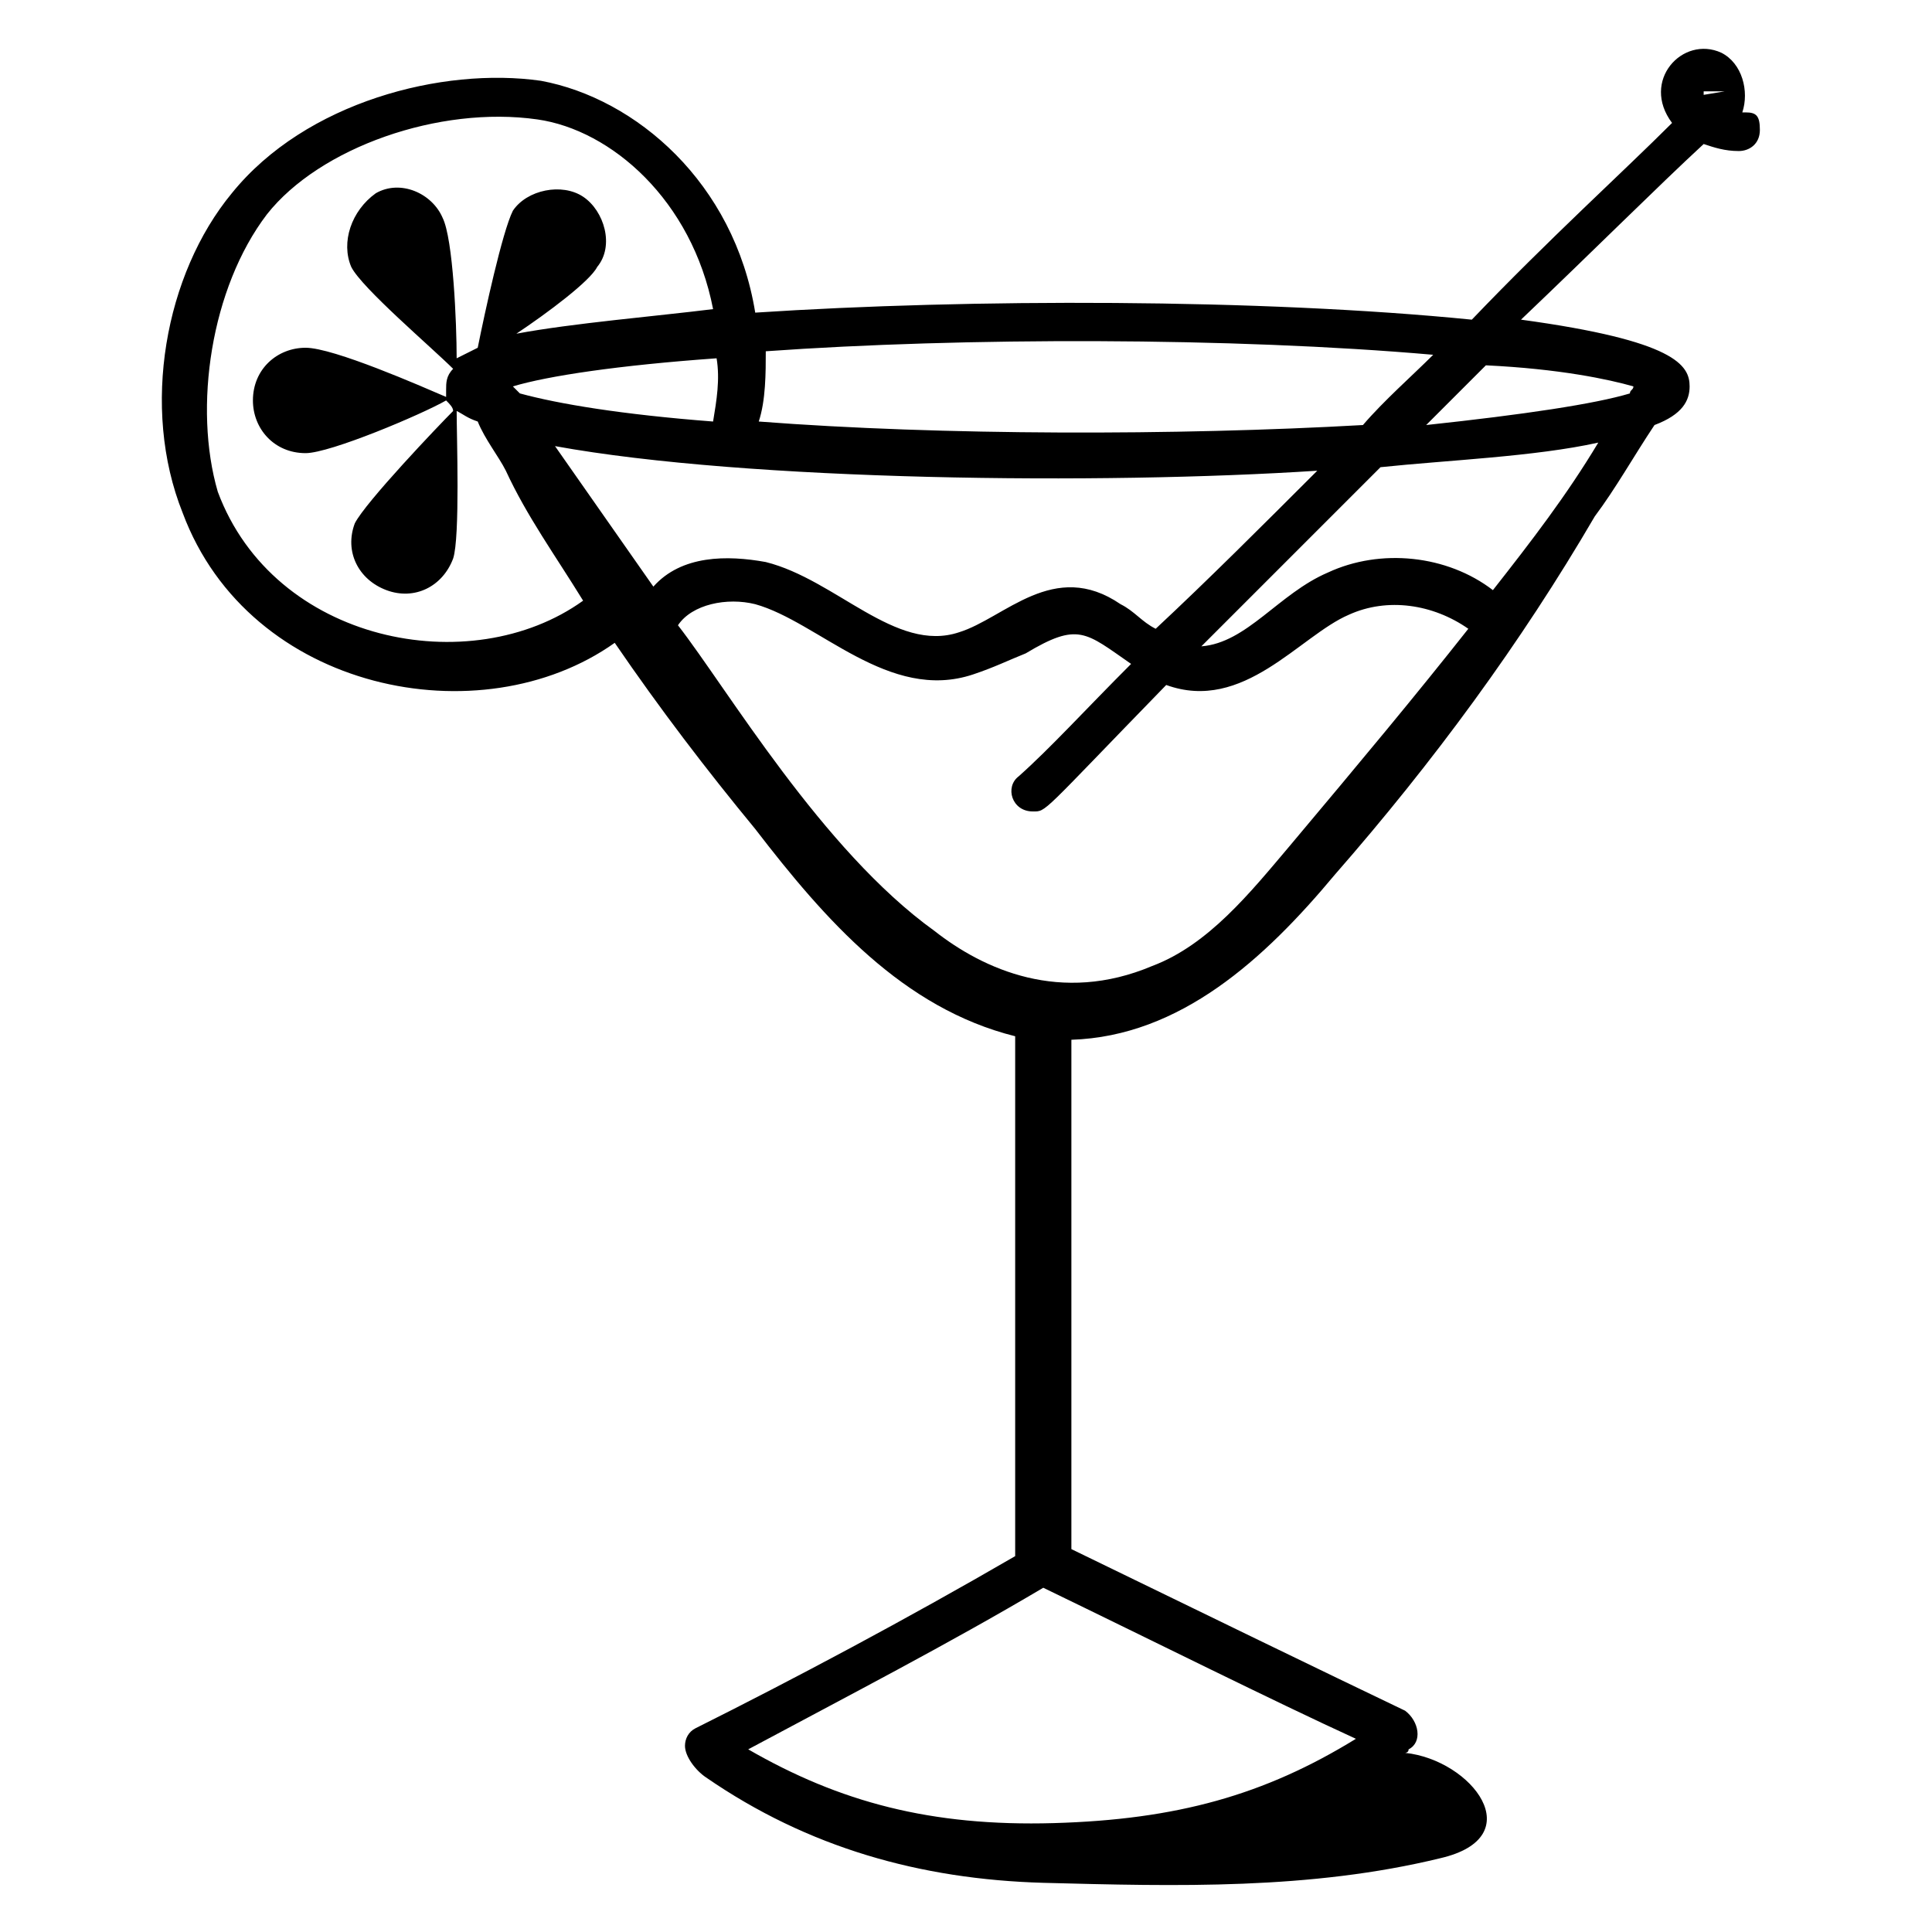
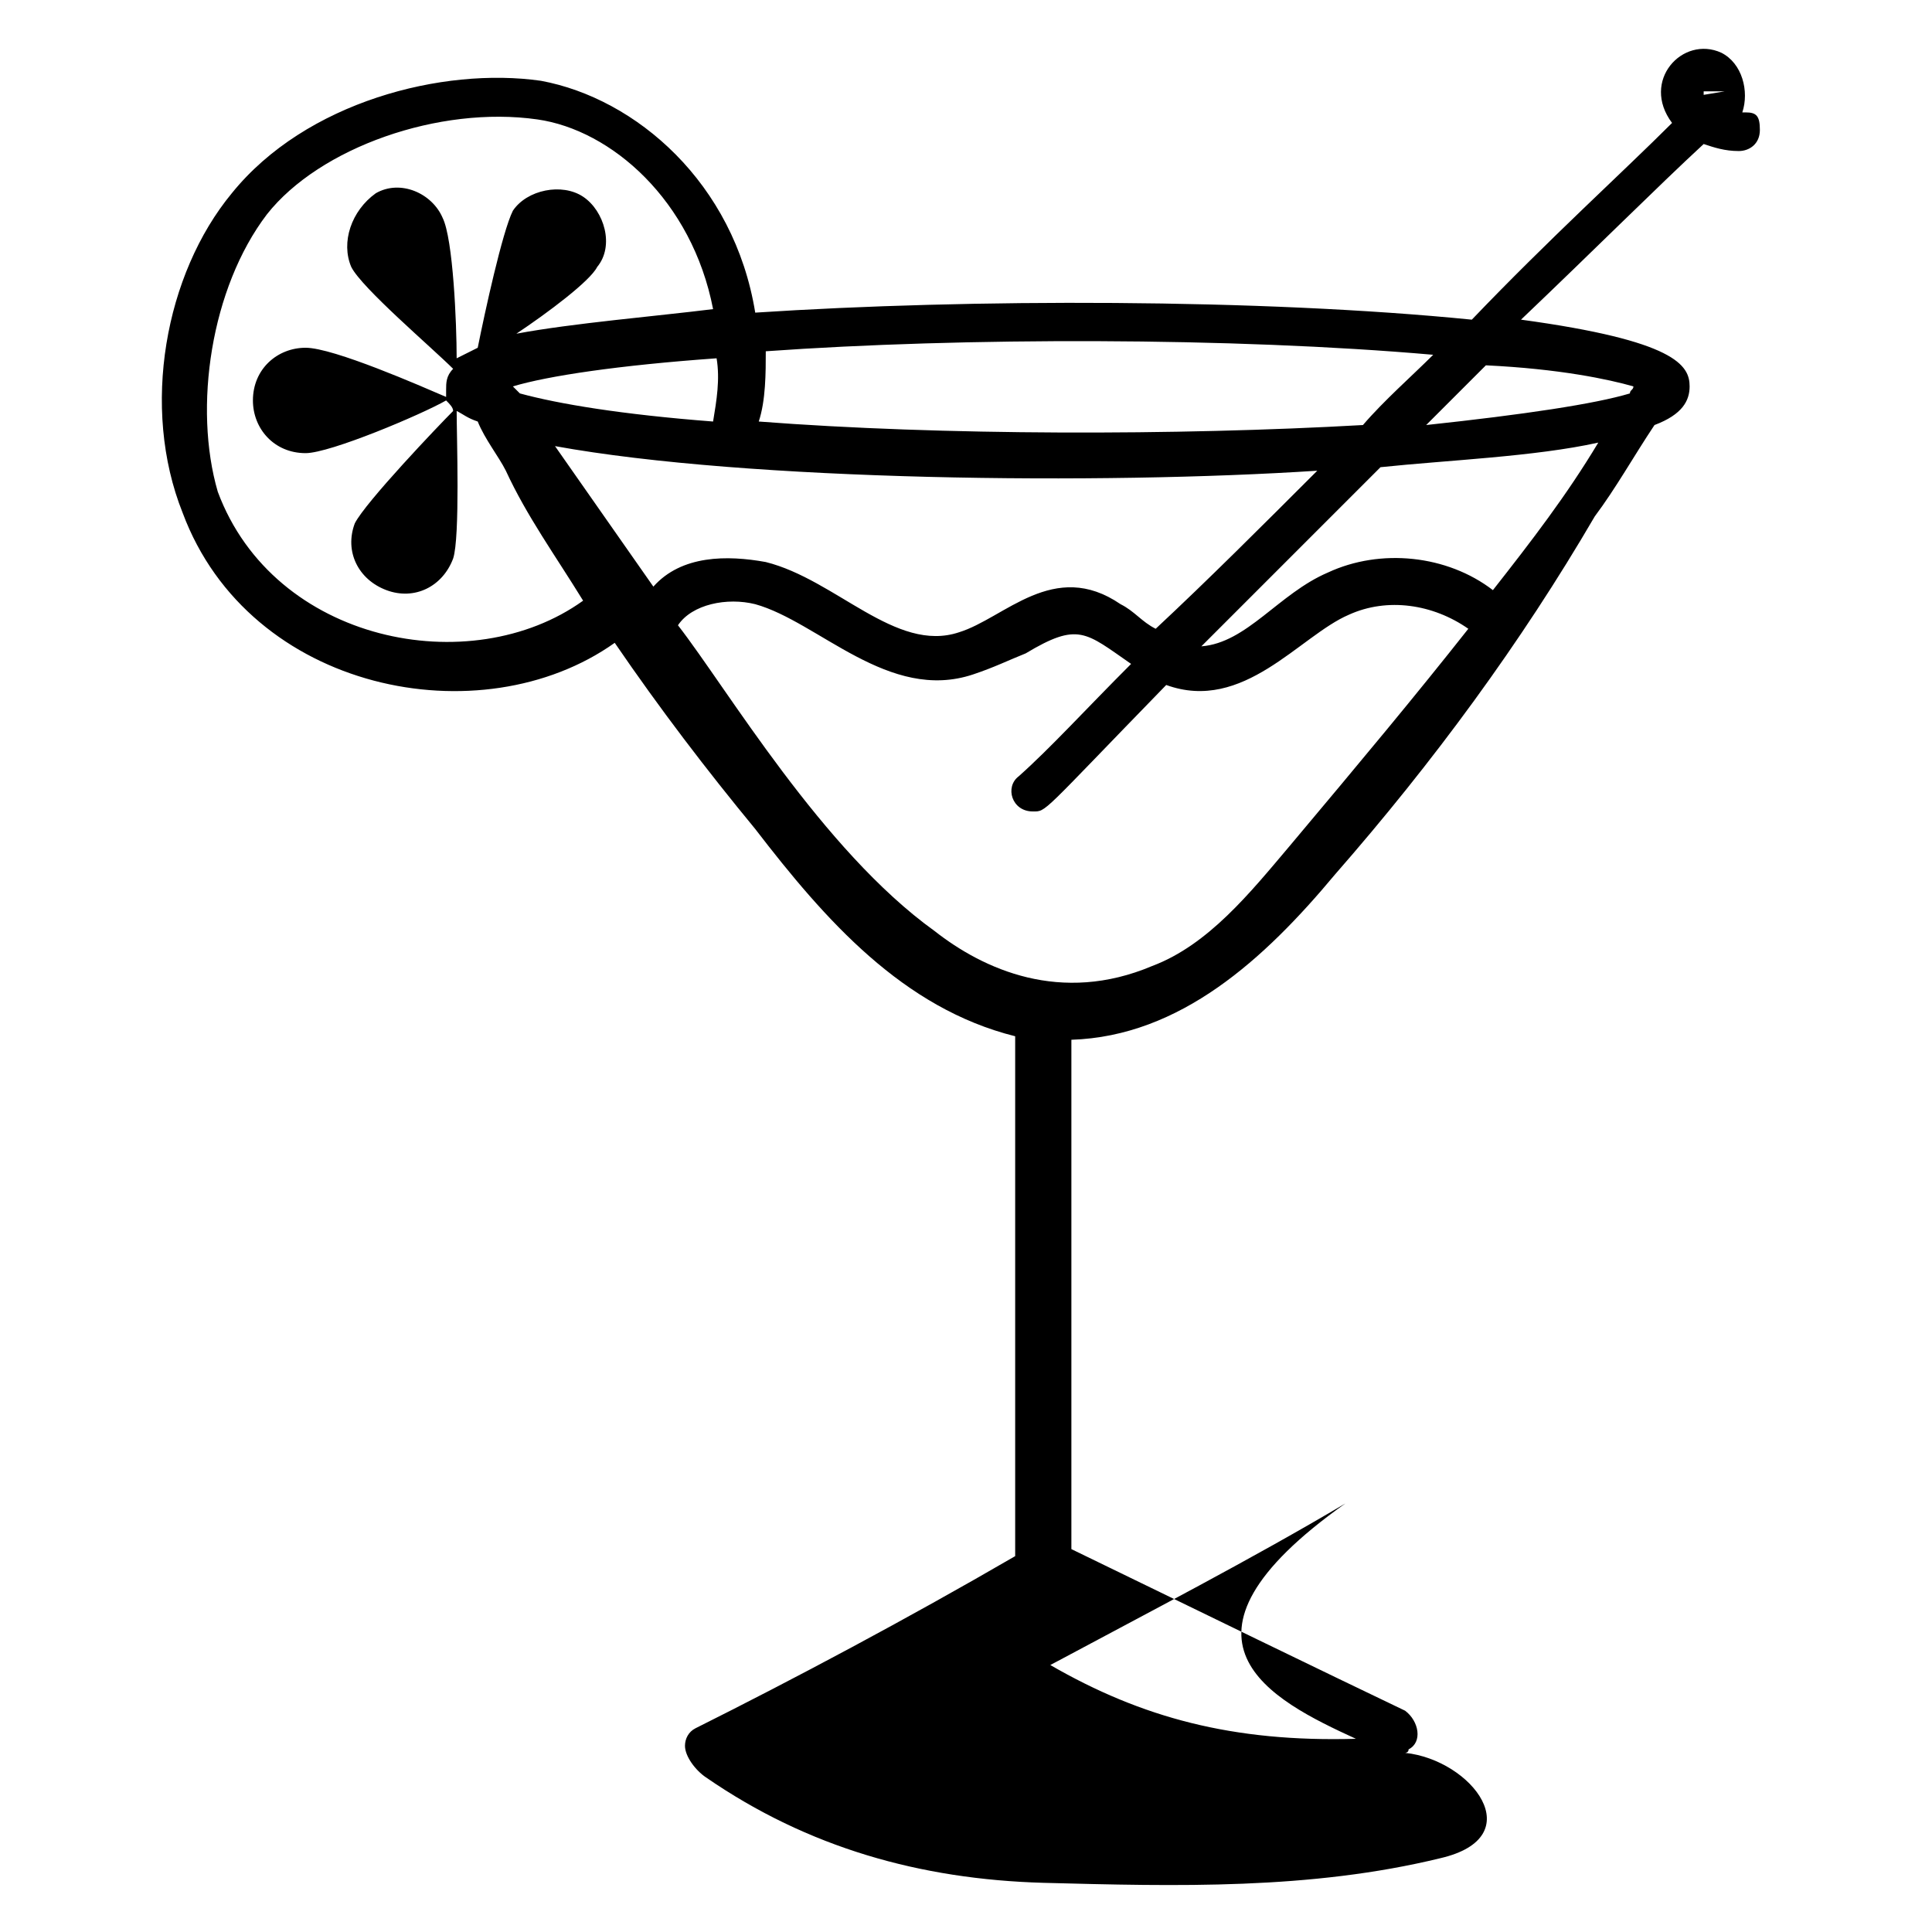
<svg xmlns="http://www.w3.org/2000/svg" version="1.1" id="Layer_1" x="0px" y="0px" width="55px" height="55px" viewBox="0 0 55 55" style="enable-background:new 0 0 55 55;" xml:space="preserve">
-   <path d="M17.5,18.3c1.3,1.9,2.6,3.6,4,5.3c2,2.6,4.2,5.1,7.4,5.9v14.8c-3.1,1.8-6.3,3.5-9.1,4.9c-0.2,0.1-0.3,0.3-0.3,0.5  c0,0.3,0.3,0.7,0.6,0.9c2.9,2,6.1,2.9,9.6,3c3.8,0.1,7.6,0.2,11.3-0.7c2.6-0.6,0.9-2.8-1-3c0,0,0.1,0,0.1-0.1  c0.4-0.2,0.3-0.8-0.1-1.1c-2.3-1.1-5.8-2.8-9.5-4.6V29.6c3.1-0.1,5.5-2.3,7.5-4.7c2.8-3.2,5.3-6.6,7.4-10.2c0.6-0.8,1.1-1.7,1.7-2.6  c0.8-0.3,1-0.7,1-1.1c0-0.6-0.4-1.3-4.8-1.9c2.1-2,3.9-3.8,5.2-5c0.3,0.1,0.6,0.2,1,0.2c0.3,0,0.6-0.2,0.6-0.6S50,3.2,49.7,3.2h-0.1  c0.2-0.6,0-1.4-0.6-1.7c-1.1-0.5-2.3,0.8-1.4,2c-1.4,1.4-3.5,3.3-5.7,5.6c-6-0.6-14.3-0.6-20.4-0.2c-0.6-3.7-3.4-6.1-6.1-6.6  c-2.8-0.4-6.7,0.6-8.8,3.2C4.7,7.8,4,11.6,5.2,14.6C7.1,19.7,13.7,21,17.5,18.3z M49.1,2.6l-0.6,0.1V2.6H49.1z M20.3,12  c-2.6-0.2-4.4-0.5-5.5-0.8l-0.2-0.2c1-0.3,3-0.6,5.8-0.8C20.5,10.8,20.4,11.4,20.3,12z M29.4,23.1c0.4,0,0.2,0.1,3.8-3.6  c2.2,0.8,3.8-1.4,5.2-2c1.1-0.5,2.4-0.3,3.4,0.4c-1.5,1.9-3,3.7-5.1,6.2c-1.1,1.3-2.3,2.8-3.9,3.4c-2.6,1.1-4.8,0.1-6.2-1  c-3.2-2.3-5.9-6.9-7.3-8.7c0.4-0.6,1.4-0.8,2.2-0.6c1.8,0.5,3.8,2.8,6.2,2c0.6-0.2,1-0.4,1.5-0.6c1.5-0.9,1.7-0.6,3,0.3  c-1.3,1.3-2.3,2.4-3.2,3.2C28.6,22.4,28.8,23.1,29.4,23.1z M42.5,16.8c-1.3-1-3.2-1.2-4.7-0.5c-1.4,0.6-2.3,2-3.6,2.1  c1.6-1.6,3.3-3.3,5.1-5.1c1.9-0.2,4.4-0.3,6.2-0.7C44.6,14.1,43.6,15.4,42.5,16.8z M32.9,17.9c-0.4-0.2-0.6-0.5-1-0.7  c-1.9-1.3-3.3,0.4-4.6,0.8c-1.8,0.6-3.5-1.5-5.5-2c-1.1-0.2-2.4-0.2-3.2,0.7l-2.8-4c5.5,1,15.6,1.1,21.7,0.7  C35.9,15,34.4,16.5,32.9,17.9z M38.6,49.5c-2.6,1.6-5.1,2.3-8.6,2.4c-3.5,0.1-6.1-0.6-8.7-2.1c2.8-1.5,5.7-3,8.4-4.6  C32.8,46.7,36.2,48.4,38.6,49.5z M46.5,11c0,0.1-0.1,0.1-0.1,0.2c-1,0.3-3,0.6-5.8,0.9c0.6-0.6,1.1-1.1,1.7-1.7  C44.4,10.5,45.8,10.8,46.5,11z M40.8,10.1c-0.6,0.6-1.4,1.3-2,2c-5.3,0.3-12,0.3-17.2-0.1c0.2-0.6,0.2-1.4,0.2-2  C27.4,9.6,35.1,9.6,40.8,10.1z M7.6,6.1c1.5-1.9,4.9-3.1,7.7-2.7c2.1,0.3,4.4,2.3,5,5.4c-1.6,0.2-4,0.4-5.6,0.7  c0.9-0.6,2.1-1.5,2.3-1.9c0.5-0.6,0.2-1.6-0.4-2c-0.6-0.4-1.6-0.2-2,0.4c-0.3,0.6-0.8,2.9-1,3.9c-0.2,0.1-0.4,0.2-0.6,0.3  c0-1-0.1-3.4-0.4-4c-0.3-0.7-1.2-1.1-1.9-0.7C10,6,9.7,6.9,10,7.6c0.3,0.6,2.3,2.3,2.9,2.9c-0.2,0.2-0.2,0.4-0.2,0.6v0.2  c-0.7-0.3-3.2-1.4-4-1.4c-0.8,0-1.5,0.6-1.5,1.5c0,0.8,0.6,1.5,1.5,1.5c0.7,0,3.3-1.1,4-1.5c0.1,0.1,0.2,0.2,0.2,0.3  c-0.4,0.4-2.5,2.6-2.8,3.2c-0.3,0.8,0.1,1.6,0.9,1.9c0.8,0.3,1.6-0.1,1.9-0.9c0.2-0.6,0.1-3.5,0.1-4.2c0.2,0.1,0.3,0.2,0.6,0.3  c0.2,0.5,0.6,1,0.8,1.4c0.6,1.3,1.4,2.4,2.2,3.7c-3.2,2.3-8.8,1.2-10.4-3.1C5.5,11.6,6,8.2,7.6,6.1z" />
+   <path d="M17.5,18.3c1.3,1.9,2.6,3.6,4,5.3c2,2.6,4.2,5.1,7.4,5.9v14.8c-3.1,1.8-6.3,3.5-9.1,4.9c-0.2,0.1-0.3,0.3-0.3,0.5  c0,0.3,0.3,0.7,0.6,0.9c2.9,2,6.1,2.9,9.6,3c3.8,0.1,7.6,0.2,11.3-0.7c2.6-0.6,0.9-2.8-1-3c0,0,0.1,0,0.1-0.1  c0.4-0.2,0.3-0.8-0.1-1.1c-2.3-1.1-5.8-2.8-9.5-4.6V29.6c3.1-0.1,5.5-2.3,7.5-4.7c2.8-3.2,5.3-6.6,7.4-10.2c0.6-0.8,1.1-1.7,1.7-2.6  c0.8-0.3,1-0.7,1-1.1c0-0.6-0.4-1.3-4.8-1.9c2.1-2,3.9-3.8,5.2-5c0.3,0.1,0.6,0.2,1,0.2c0.3,0,0.6-0.2,0.6-0.6S50,3.2,49.7,3.2h-0.1  c0.2-0.6,0-1.4-0.6-1.7c-1.1-0.5-2.3,0.8-1.4,2c-1.4,1.4-3.5,3.3-5.7,5.6c-6-0.6-14.3-0.6-20.4-0.2c-0.6-3.7-3.4-6.1-6.1-6.6  c-2.8-0.4-6.7,0.6-8.8,3.2C4.7,7.8,4,11.6,5.2,14.6C7.1,19.7,13.7,21,17.5,18.3z M49.1,2.6l-0.6,0.1V2.6H49.1z M20.3,12  c-2.6-0.2-4.4-0.5-5.5-0.8l-0.2-0.2c1-0.3,3-0.6,5.8-0.8C20.5,10.8,20.4,11.4,20.3,12z M29.4,23.1c0.4,0,0.2,0.1,3.8-3.6  c2.2,0.8,3.8-1.4,5.2-2c1.1-0.5,2.4-0.3,3.4,0.4c-1.5,1.9-3,3.7-5.1,6.2c-1.1,1.3-2.3,2.8-3.9,3.4c-2.6,1.1-4.8,0.1-6.2-1  c-3.2-2.3-5.9-6.9-7.3-8.7c0.4-0.6,1.4-0.8,2.2-0.6c1.8,0.5,3.8,2.8,6.2,2c0.6-0.2,1-0.4,1.5-0.6c1.5-0.9,1.7-0.6,3,0.3  c-1.3,1.3-2.3,2.4-3.2,3.2C28.6,22.4,28.8,23.1,29.4,23.1z M42.5,16.8c-1.3-1-3.2-1.2-4.7-0.5c-1.4,0.6-2.3,2-3.6,2.1  c1.6-1.6,3.3-3.3,5.1-5.1c1.9-0.2,4.4-0.3,6.2-0.7C44.6,14.1,43.6,15.4,42.5,16.8z M32.9,17.9c-0.4-0.2-0.6-0.5-1-0.7  c-1.9-1.3-3.3,0.4-4.6,0.8c-1.8,0.6-3.5-1.5-5.5-2c-1.1-0.2-2.4-0.2-3.2,0.7l-2.8-4c5.5,1,15.6,1.1,21.7,0.7  C35.9,15,34.4,16.5,32.9,17.9z M38.6,49.5c-3.5,0.1-6.1-0.6-8.7-2.1c2.8-1.5,5.7-3,8.4-4.6  C32.8,46.7,36.2,48.4,38.6,49.5z M46.5,11c0,0.1-0.1,0.1-0.1,0.2c-1,0.3-3,0.6-5.8,0.9c0.6-0.6,1.1-1.1,1.7-1.7  C44.4,10.5,45.8,10.8,46.5,11z M40.8,10.1c-0.6,0.6-1.4,1.3-2,2c-5.3,0.3-12,0.3-17.2-0.1c0.2-0.6,0.2-1.4,0.2-2  C27.4,9.6,35.1,9.6,40.8,10.1z M7.6,6.1c1.5-1.9,4.9-3.1,7.7-2.7c2.1,0.3,4.4,2.3,5,5.4c-1.6,0.2-4,0.4-5.6,0.7  c0.9-0.6,2.1-1.5,2.3-1.9c0.5-0.6,0.2-1.6-0.4-2c-0.6-0.4-1.6-0.2-2,0.4c-0.3,0.6-0.8,2.9-1,3.9c-0.2,0.1-0.4,0.2-0.6,0.3  c0-1-0.1-3.4-0.4-4c-0.3-0.7-1.2-1.1-1.9-0.7C10,6,9.7,6.9,10,7.6c0.3,0.6,2.3,2.3,2.9,2.9c-0.2,0.2-0.2,0.4-0.2,0.6v0.2  c-0.7-0.3-3.2-1.4-4-1.4c-0.8,0-1.5,0.6-1.5,1.5c0,0.8,0.6,1.5,1.5,1.5c0.7,0,3.3-1.1,4-1.5c0.1,0.1,0.2,0.2,0.2,0.3  c-0.4,0.4-2.5,2.6-2.8,3.2c-0.3,0.8,0.1,1.6,0.9,1.9c0.8,0.3,1.6-0.1,1.9-0.9c0.2-0.6,0.1-3.5,0.1-4.2c0.2,0.1,0.3,0.2,0.6,0.3  c0.2,0.5,0.6,1,0.8,1.4c0.6,1.3,1.4,2.4,2.2,3.7c-3.2,2.3-8.8,1.2-10.4-3.1C5.5,11.6,6,8.2,7.6,6.1z" />
</svg>